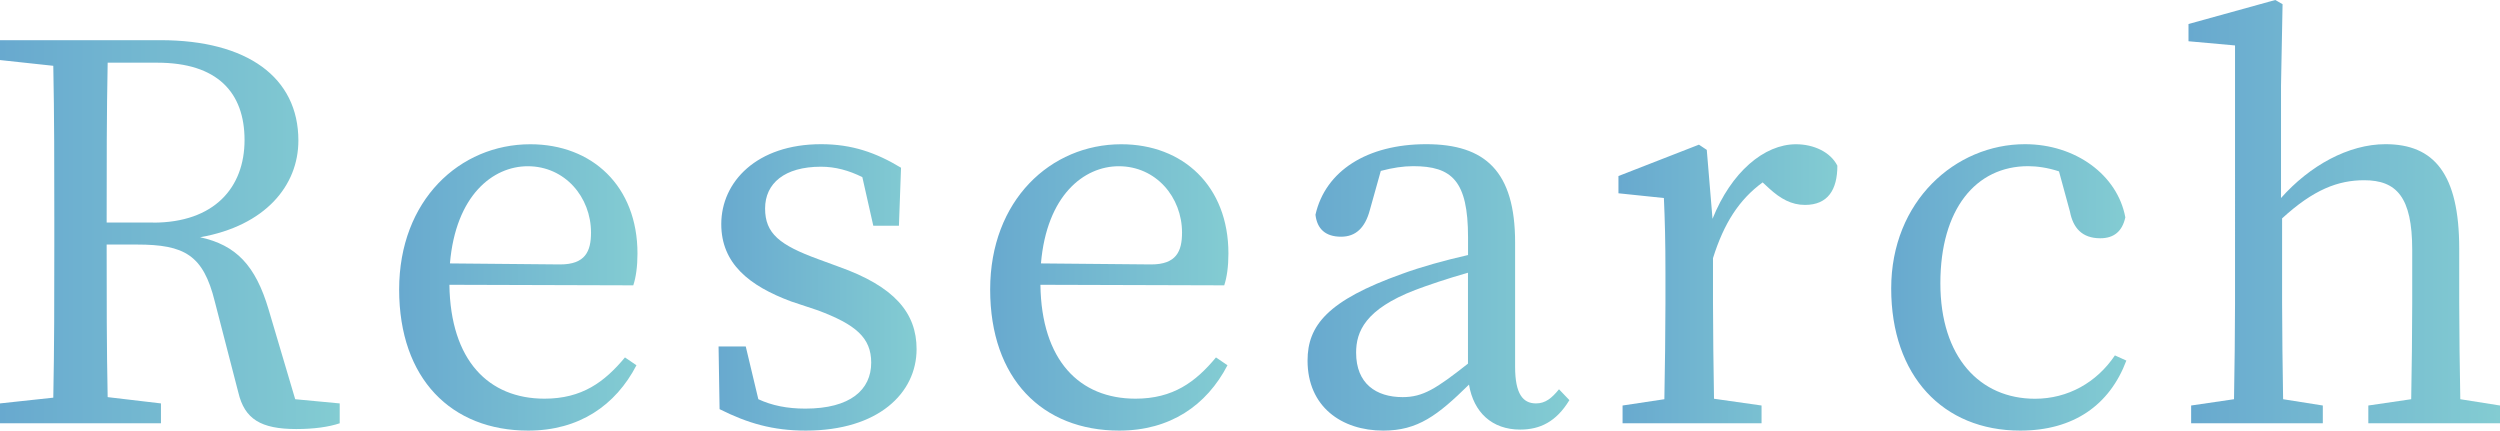
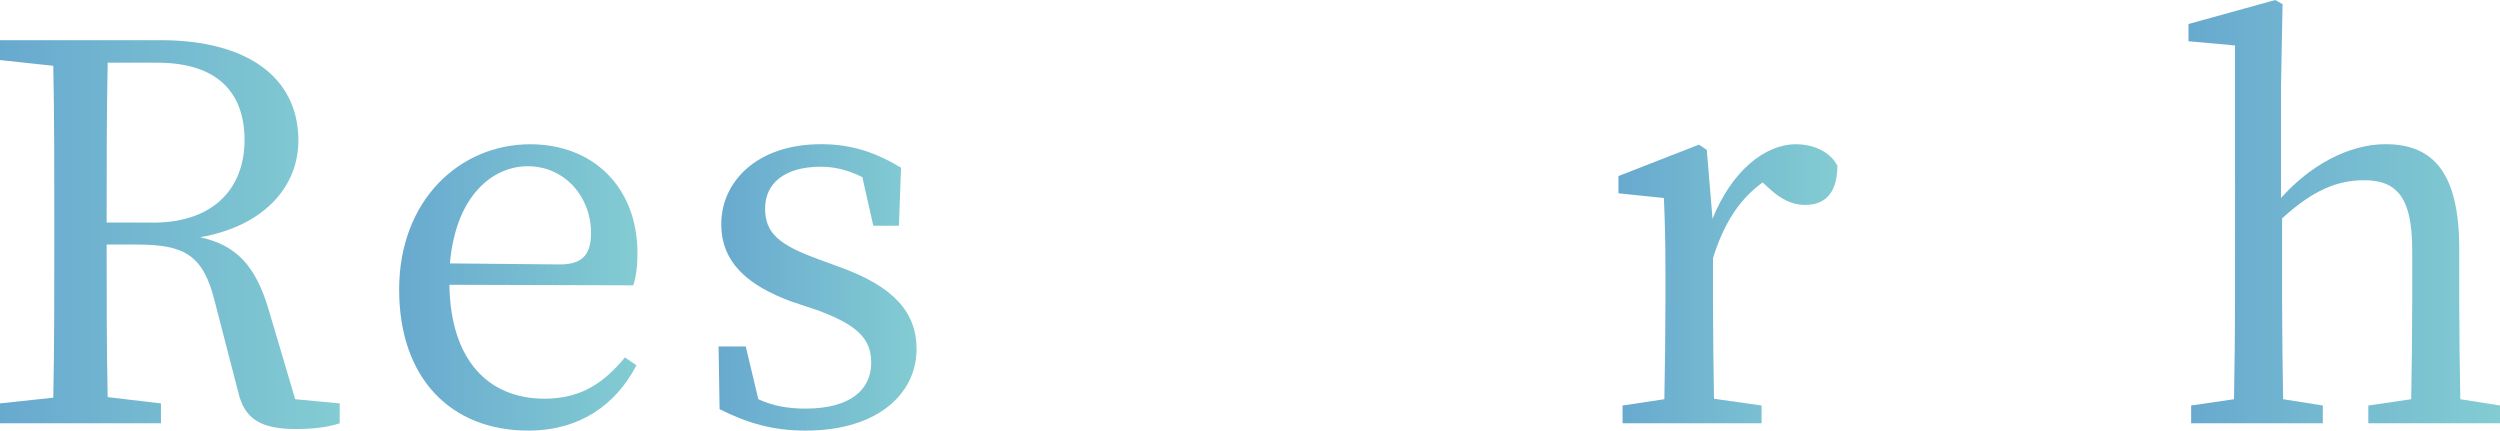
<svg xmlns="http://www.w3.org/2000/svg" xmlns:xlink="http://www.w3.org/1999/xlink" viewBox="0 0 369.66 63.67">
  <defs>
    <linearGradient id="a" x1="0" y1="34.69" x2="50.23" y2="34.69" gradientUnits="userSpaceOnUse">
      <stop offset="0" stop-color="#68a9cf" />
      <stop offset="1" stop-color="#83ccd2" />
    </linearGradient>
    <linearGradient id="b" x1="59.03" y1="42.5" x2="94.27" y2="42.5" xlink:href="#a" />
    <linearGradient id="c" x1="106.25" y1="42.5" x2="135.53" y2="42.5" xlink:href="#a" />
    <linearGradient id="d" x1="146.43" y1="42.5" x2="181.66" y2="42.5" xlink:href="#a" />
    <linearGradient id="e" x1="193.33" y1="42.5" x2="232.04" y2="42.5" xlink:href="#a" />
    <linearGradient id="f" x1="239.3" y1="41.96" x2="271.68" y2="41.96" xlink:href="#a" />
    <linearGradient id="g" x1="279.64" y1="42.5" x2="314.41" y2="42.5" xlink:href="#a" />
    <linearGradient id="h" x1="323.61" y1="31.29" x2="369.66" y2="31.29" xlink:href="#a" />
  </defs>
  <path d="M50.23 59.65v2.94c-1.62.54-3.79.85-6.41.85-5.25 0-7.65-1.47-8.58-5.41l-3.48-13.45c-1.7-6.88-4.48-8.42-11.51-8.42h-4.48c0 7.88 0 15.3.15 22.56l7.88.93v2.94H0v-2.94l7.88-.85c.15-7.42.15-14.84.15-22.41v-4.17c0-7.57 0-15.07-.15-22.49L0 8.88V5.94h23.72c12.83 0 20.4 5.49 20.4 14.84 0 6.65-4.87 12.6-14.53 14.3 5.33 1.16 8.19 4.17 10.12 10.66l3.94 13.29 6.57.62zM22.64 32.92c9.04 0 13.52-5.18 13.52-12.21S32.14 9.27 23.26 9.27h-7.34c-.15 7.5-.15 14.91-.15 23.64h6.88z" fill="url(#a)" />
  <path d="M66.45 42.11c.16 11.2 5.8 16.84 14.06 16.84 5.56 0 8.88-2.47 11.9-6.1l1.7 1.16c-3.09 5.95-8.5 9.66-16 9.66-11.36 0-19.09-7.65-19.09-20.86s8.96-21.48 19.4-21.48c9.12 0 15.84 6.18 15.84 16.15 0 1.93-.23 3.55-.62 4.71l-27.2-.08zm16.38-3.01c3.71 0 4.56-1.93 4.56-4.71 0-5.25-3.86-9.81-9.35-9.81-5.18 0-10.66 4.33-11.51 14.37l16.3.15z" fill="url(#b)" />
  <path d="M123.94 39.41c8.35 2.94 11.59 6.88 11.59 12.21 0 6.49-5.64 12.05-16.38 12.05-4.87 0-8.58-1.08-12.75-3.17l-.15-9.27h4.02l1.86 7.8c2.01.93 4.25 1.39 6.95 1.39 6.65 0 9.74-2.78 9.74-6.8 0-3.71-2.32-5.64-7.88-7.73L117 44.58c-6.26-2.32-10.35-5.64-10.35-11.44 0-6.26 5.25-11.82 14.76-11.82 4.56 0 8.11 1.24 11.82 3.48l-.31 8.58h-3.79l-1.62-7.19c-2.01-1-4.02-1.54-6.11-1.54-5.41 0-8.27 2.47-8.27 6.18s2.16 5.41 7.88 7.5l2.94 1.08z" fill="url(#c)" />
-   <path d="M153.84 42.11c.15 11.2 5.79 16.84 14.06 16.84 5.56 0 8.89-2.47 11.9-6.1l1.7 1.16c-3.09 5.95-8.5 9.66-16 9.66-11.36 0-19.09-7.65-19.09-20.86s8.96-21.48 19.39-21.48c9.12 0 15.84 6.18 15.84 16.15 0 1.93-.23 3.55-.62 4.71l-27.2-.08zm16.38-3.01c3.71 0 4.56-1.93 4.56-4.71 0-5.25-3.86-9.81-9.35-9.81-5.18 0-10.66 4.33-11.51 14.37l16.3.15z" fill="url(#d)" />
-   <path d="M232.04 59.19c-1.93 3.17-4.33 4.33-7.26 4.33-4.17 0-6.88-2.55-7.57-6.65-4.64 4.56-7.57 6.8-12.67 6.8-6.18 0-11.2-3.55-11.2-10.35 0-5.18 2.94-8.89 13.99-12.83 2.7-1 6.34-2.01 9.74-2.78v-2.63c0-8.35-2.39-10.51-8.11-10.51-1.47 0-3.01.23-4.79.7l-1.62 5.79c-.7 2.63-2.09 3.94-4.25 3.94-2.32 0-3.55-1.16-3.79-3.25 1.47-6.49 7.65-10.43 16.38-10.43s13.14 4.02 13.14 14.53v18.39c0 4.02 1.16 5.41 3.09 5.41 1.39 0 2.32-.77 3.4-2.09l1.55 1.62zm-14.99-18.86c-3.01.85-5.95 1.85-7.8 2.55-7.42 2.86-8.73 6.18-8.73 9.27 0 4.56 2.94 6.57 6.88 6.57 3.01 0 4.95-1.24 9.66-4.95V40.32z" fill="url(#e)" />
  <path d="M253.21 32.38c2.78-6.95 7.65-11.05 12.36-11.05 2.63 0 5.1 1.16 6.11 3.17 0 3.55-1.39 5.8-4.79 5.8-2.01 0-3.63-.93-5.25-2.4l-1.01-.93c-3.48 2.55-5.72 6.03-7.34 11.2v6.65c0 3.94.08 9.81.15 14.14l7.03 1v2.63h-20.55v-2.63l6.18-.93c.08-4.25.16-10.28.16-14.22v-4.4c0-4.79-.08-7.73-.23-11.13l-6.72-.7v-2.55l11.9-4.64 1.16.77.85 10.2z" fill="url(#f)" />
-   <path d="M314.41 53.32c-2.47 6.57-7.8 10.35-15.69 10.35-11.44 0-19.08-8.11-19.08-21.02s9.5-21.33 19.78-21.33c7.49 0 13.68 4.56 14.84 10.82-.46 2.09-1.7 3.09-3.71 3.09-2.71 0-4.02-1.55-4.48-3.94l-1.62-5.95c-1.62-.54-3.25-.77-4.56-.77-7.73 0-12.98 6.34-12.98 17.31s5.87 17.08 13.99 17.08c4.87 0 9.12-2.4 11.82-6.41l1.7.77z" fill="url(#g)" />
  <path d="M369.66 59.96v2.63h-19.47v-2.63l6.34-.93c.08-4.25.15-10.12.15-14.22v-7.88c0-7.8-2.32-10.28-7.11-10.28-3.86 0-7.5 1.39-12.13 5.64v12.52c0 3.94.08 9.89.15 14.22l5.87.93v2.63h-19.47v-2.63l6.34-.93c.08-4.33.15-10.28.15-14.22V6.72l-6.88-.62V3.55L336.43 0l1.08.62-.23 12.05v16.61c4.25-4.79 9.97-7.96 15.45-7.96 7.19 0 10.9 4.4 10.9 15.45v8.04c0 4.1.08 9.97.16 14.22l5.87.93z" fill="url(#h)" />
</svg>